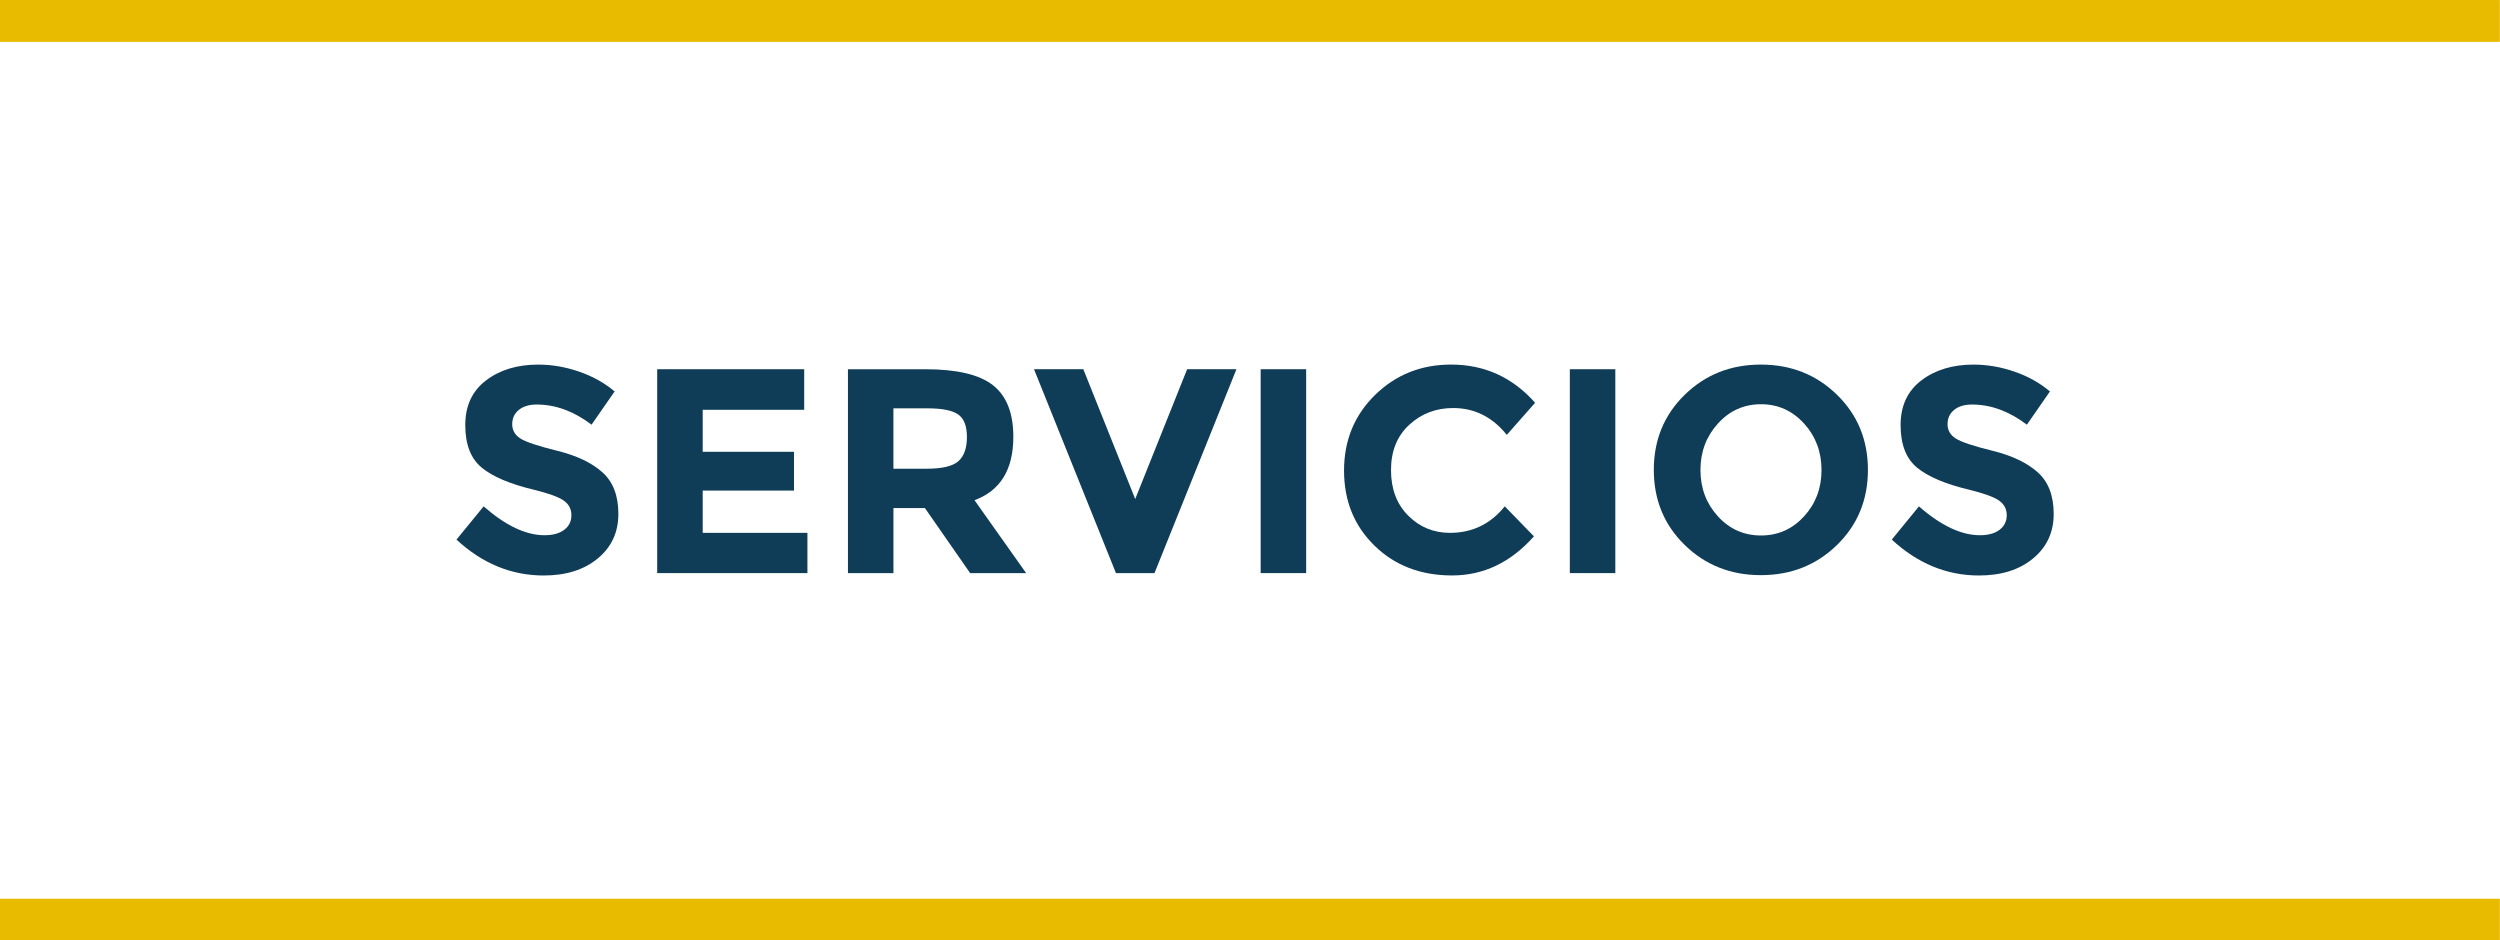
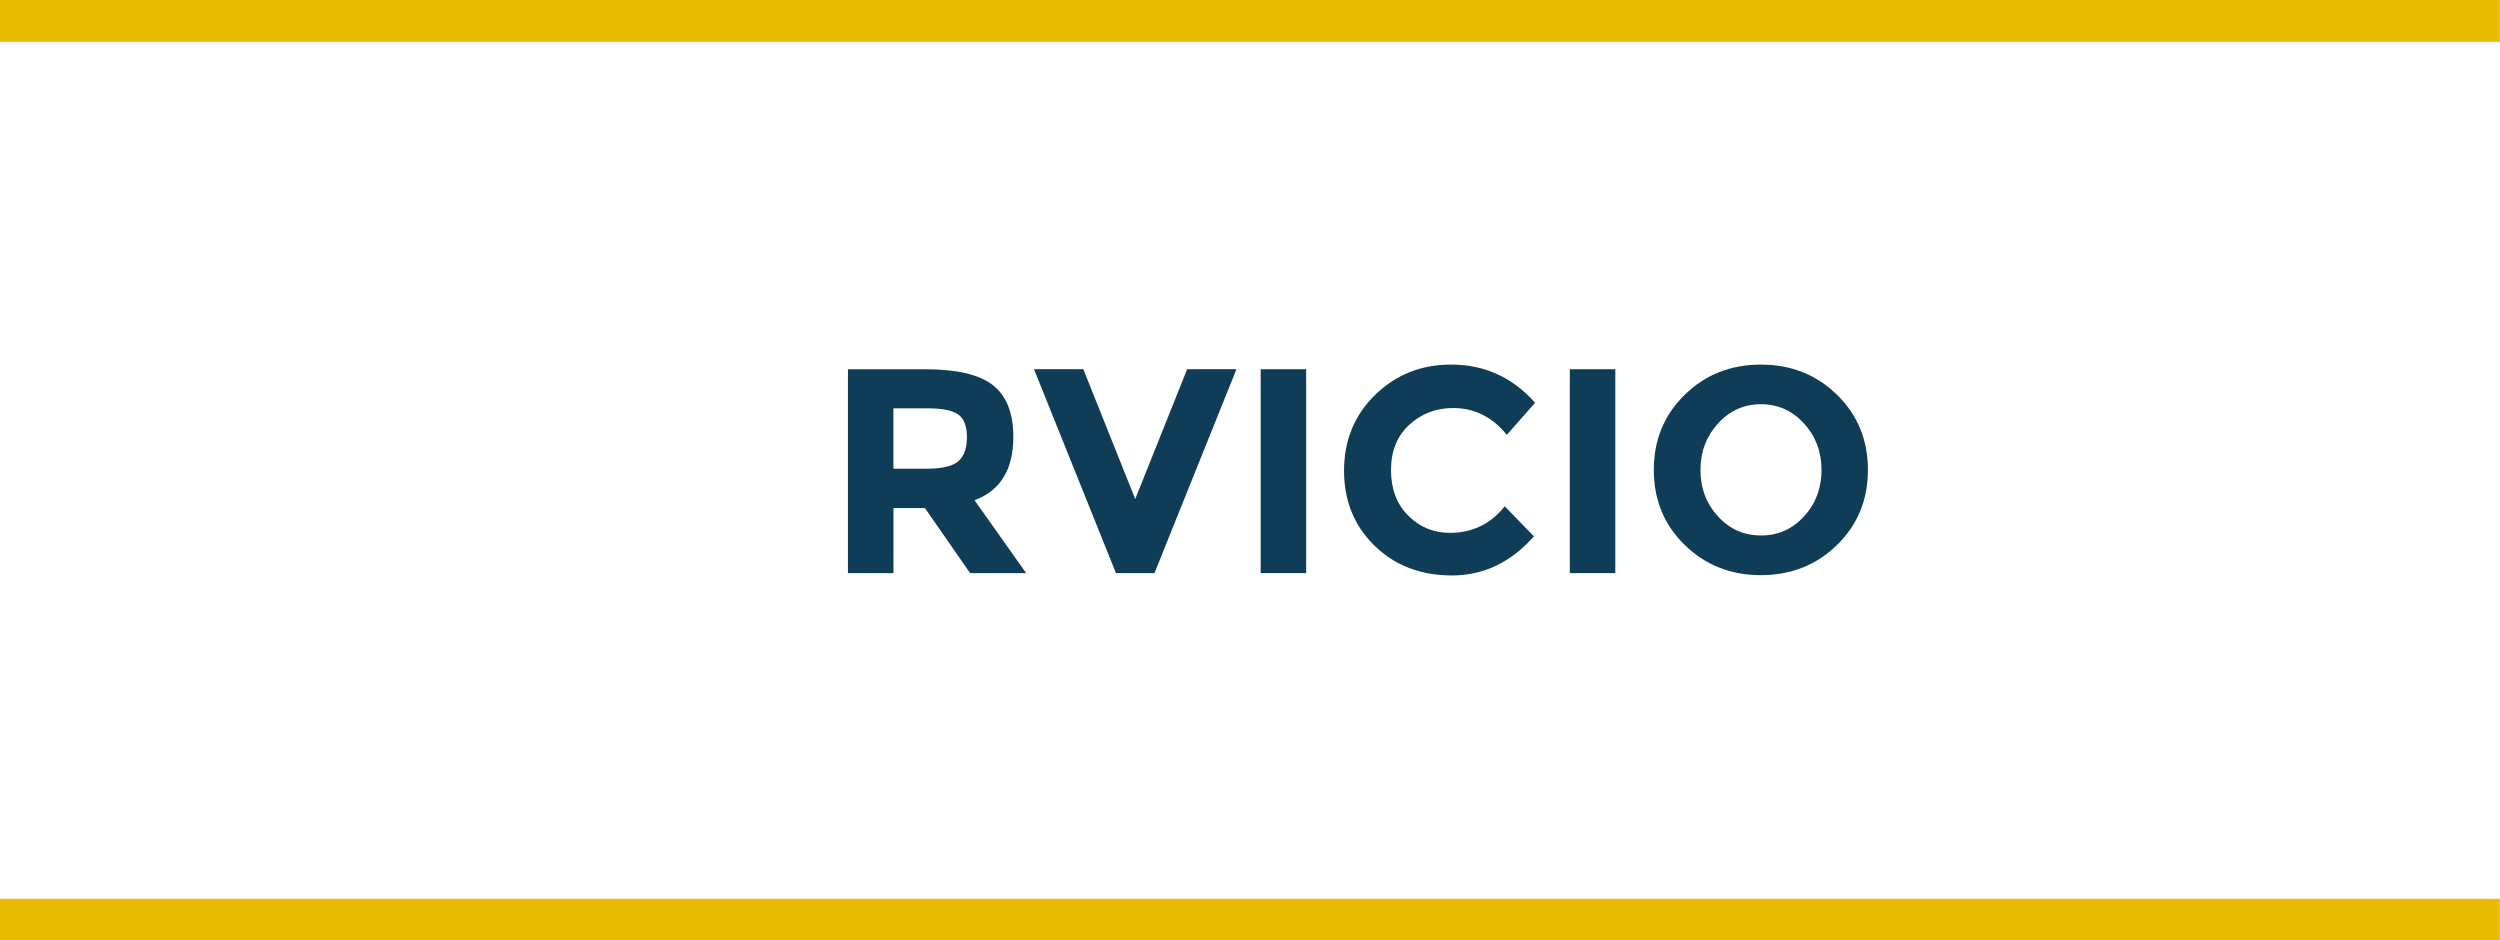
<svg xmlns="http://www.w3.org/2000/svg" xml:space="preserve" width="125px" height="47px" style="shape-rendering:geometricPrecision; text-rendering:geometricPrecision; image-rendering:optimizeQuality; fill-rule:evenodd; clip-rule:evenodd" viewBox="0 0 125 46.999">
  <defs>
    <style type="text/css">
   
    .fil0 {fill:#E9BB00}
    .fil1 {fill:#0F3C57;fill-rule:nonzero}
   
  </style>
  </defs>
  <g id="Capa_x0020_1">
    <rect class="fil0" x="-0.008" y="44.937" width="125.001" height="2.093" />
-     <path class="fil1" d="M26.837 20.226c-0.379,0 -0.679,0.091 -0.896,0.27 -0.22,0.18 -0.33,0.418 -0.33,0.715 0,0.296 0.133,0.533 0.4,0.707 0.268,0.177 0.885,0.382 1.852,0.621 0.967,0.237 1.719,0.596 2.254,1.072 0.536,0.476 0.802,1.172 0.802,2.086 0,0.913 -0.341,1.655 -1.028,2.223 -0.686,0.569 -1.587,0.854 -2.705,0.854 -1.615,0 -3.069,-0.598 -4.362,-1.794l1.358 -1.662c1.097,0.961 2.114,1.443 3.047,1.443 0.418,0 0.746,-0.092 0.985,-0.273 0.237,-0.18 0.357,-0.423 0.357,-0.728 0,-0.305 -0.126,-0.548 -0.379,-0.728 -0.253,-0.181 -0.754,-0.363 -1.502,-0.547 -1.186,-0.283 -2.053,-0.652 -2.602,-1.103 -0.55,-0.452 -0.824,-1.162 -0.824,-2.127 0,-0.967 0.347,-1.714 1.043,-2.239 0.694,-0.527 1.563,-0.787 2.603,-0.787 0.68,0 1.361,0.116 2.041,0.35 0.68,0.234 1.274,0.565 1.78,0.992l-1.153 1.662c-0.885,-0.671 -1.799,-1.007 -2.741,-1.007l0 0 0 -0.001z" />
-     <polygon class="fil1" points="40.21,18.461 40.21,20.489 35.135,20.489 35.135,22.589 39.7,22.589 39.7,24.528 35.135,24.528 35.135,26.642 40.371,26.642 40.371,28.655 32.86,28.655 32.86,18.461 " />
    <path class="fil1" d="M50.666 21.845c0,1.633 -0.647,2.688 -1.941,3.164l2.582 3.646 -2.8 0 -2.261 -3.252 -1.574 0 0 3.252 -2.275 0 0 -10.194 3.865 0c1.585,0 2.714,0.268 3.39,0.803 0.677,0.534 1.015,1.395 1.015,2.581zm-4.331 1.59c0.776,0 1.306,-0.126 1.587,-0.379 0.283,-0.253 0.424,-0.654 0.424,-1.204 0,-0.549 -0.145,-0.926 -0.437,-1.13 -0.292,-0.204 -0.802,-0.306 -1.531,-0.306l-1.707 0 0 3.019 1.663 0 0 0 0 0z" />
    <polygon class="fil1" points="56.761,24.951 59.357,18.461 61.822,18.461 57.724,28.655 55.798,28.655 51.701,18.461 54.166,18.461 " />
    <polygon class="fil1" points="63.033,18.461 65.308,18.461 65.308,28.655 63.033,28.655 " />
    <path class="fil1" d="M72.497 26.642c1.119,0 2.033,-0.442 2.741,-1.326l1.458 1.501c-1.155,1.303 -2.521,1.955 -4.09,1.955 -1.57,0 -2.863,-0.496 -3.879,-1.488 -1.017,-0.991 -1.525,-2.243 -1.525,-3.755 0,-1.512 0.52,-2.773 1.553,-3.784 1.036,-1.011 2.302,-1.517 3.8,-1.517 1.671,0 3.072,0.637 4.2,1.91l-1.415 1.605c-0.719,-0.895 -1.615,-1.342 -2.683,-1.342 -0.855,0 -1.587,0.279 -2.195,0.839 -0.607,0.559 -0.912,1.312 -0.912,2.259 0,0.948 0.287,1.709 0.861,2.283 0.573,0.573 1.269,0.86 2.085,0.86l0.001 0 0 0z" />
    <polygon class="fil1" points="78.491,18.461 80.766,18.461 80.766,28.655 78.491,28.655 " />
    <path class="fil1" d="M91.076 23.5c0,-0.908 -0.291,-1.684 -0.874,-2.326 -0.585,-0.641 -1.302,-0.963 -2.152,-0.963 -0.85,0 -1.569,0.321 -2.152,0.963 -0.583,0.641 -0.875,1.417 -0.875,2.326 0,0.909 0.292,1.682 0.875,2.32 0.583,0.637 1.302,0.954 2.152,0.954 0.85,0 1.567,-0.318 2.152,-0.954 0.583,-0.638 0.874,-1.41 0.874,-2.32zm0.774 3.749c-1.031,1.005 -2.3,1.508 -3.807,1.508 -1.507,0 -2.776,-0.503 -3.806,-1.508 -1.031,-1.006 -1.546,-2.258 -1.546,-3.756 0,-1.496 0.515,-2.748 1.546,-3.755 1.03,-1.006 2.298,-1.509 3.806,-1.509 1.507,0 2.776,0.503 3.807,1.509 1.03,1.006 1.546,2.258 1.546,3.755 0,1.498 -0.516,2.75 -1.546,3.756z" />
-     <path class="fil1" d="M98.601 20.226c-0.378,0 -0.678,0.091 -0.896,0.27 -0.219,0.18 -0.328,0.418 -0.328,0.715 0,0.296 0.133,0.533 0.4,0.707 0.267,0.177 0.885,0.382 1.852,0.621 0.966,0.237 1.719,0.596 2.254,1.072 0.535,0.476 0.802,1.172 0.802,2.086 0,0.913 -0.343,1.655 -1.028,2.223 -0.686,0.569 -1.587,0.854 -2.706,0.854 -1.613,0 -3.067,-0.598 -4.361,-1.794l1.357 -1.662c1.098,0.961 2.115,1.443 3.048,1.443 0.418,0 0.746,-0.092 0.985,-0.273 0.236,-0.18 0.357,-0.423 0.357,-0.728 0,-0.305 -0.126,-0.548 -0.379,-0.728 -0.253,-0.181 -0.754,-0.363 -1.502,-0.547 -1.187,-0.283 -2.053,-0.652 -2.602,-1.103 -0.55,-0.452 -0.824,-1.162 -0.824,-2.127 0,-0.967 0.347,-1.714 1.043,-2.239 0.694,-0.527 1.563,-0.787 2.603,-0.787 0.68,0 1.361,0.116 2.041,0.35 0.68,0.234 1.274,0.565 1.78,0.992l-1.153 1.662c-0.885,-0.671 -1.799,-1.007 -2.741,-1.007l-0.001 0 0 -0.001z" />
    <rect class="fil0" x="-0.008" width="125.001" height="2.093" />
  </g>
</svg>